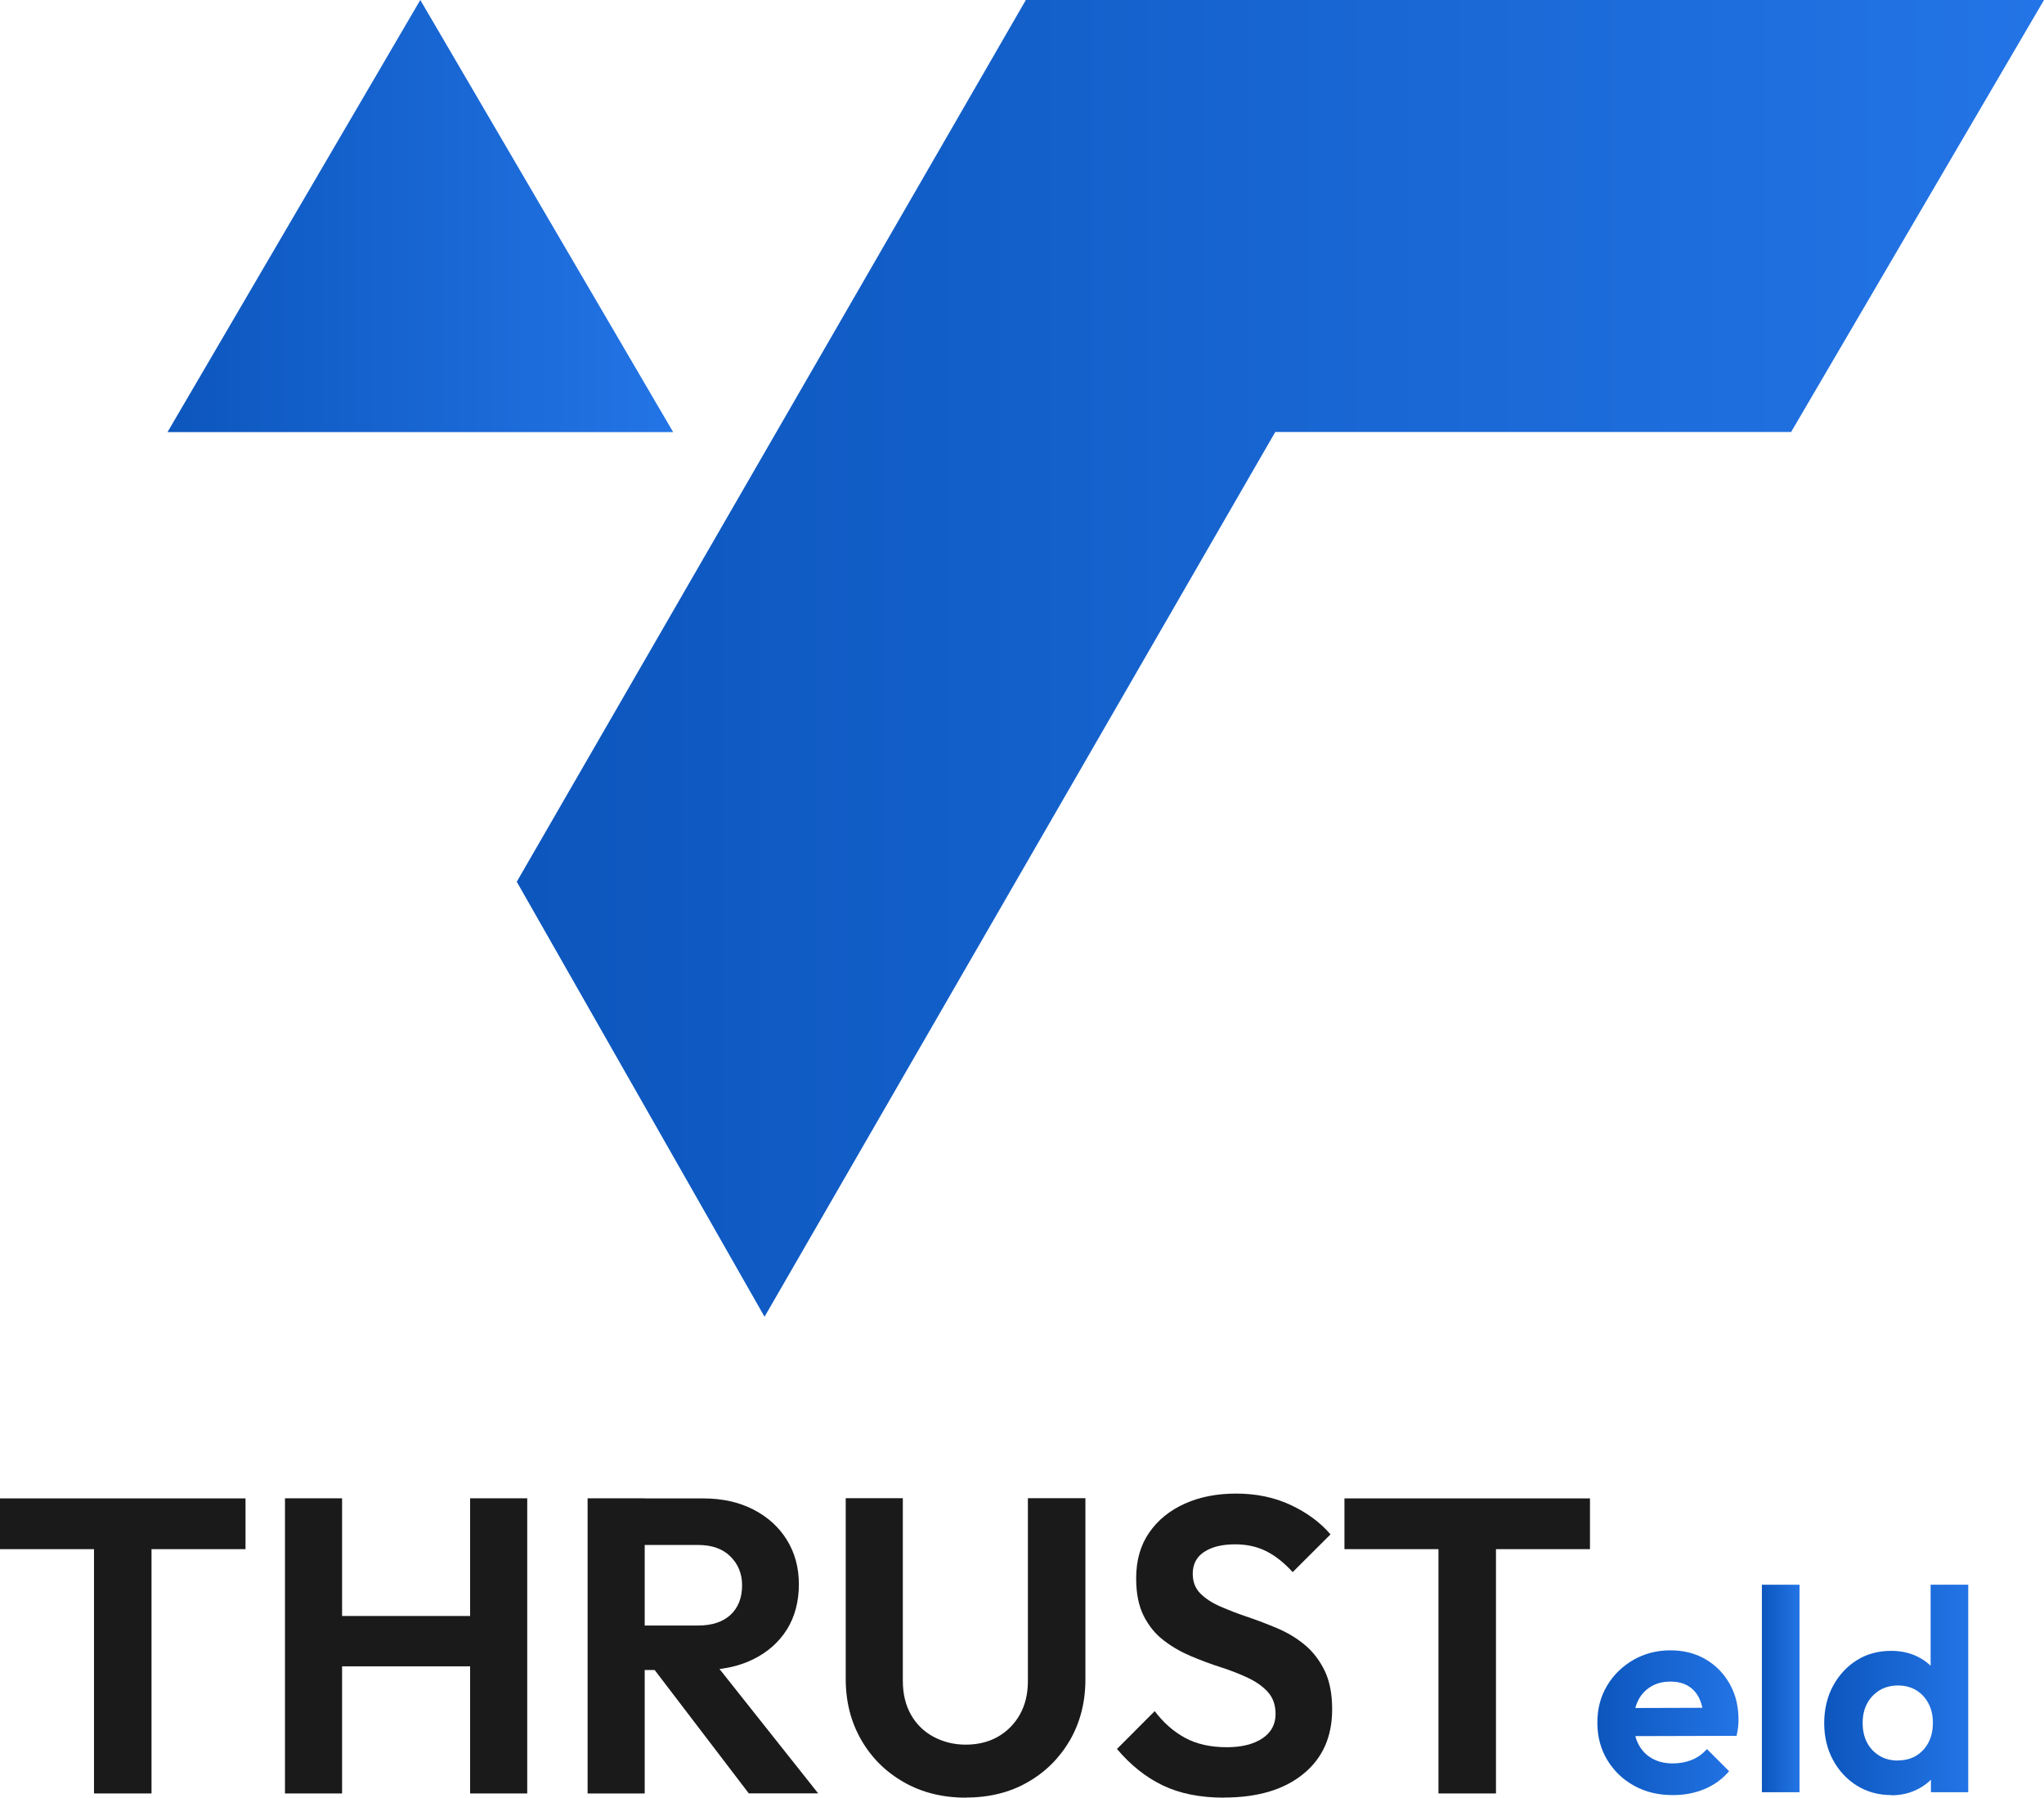
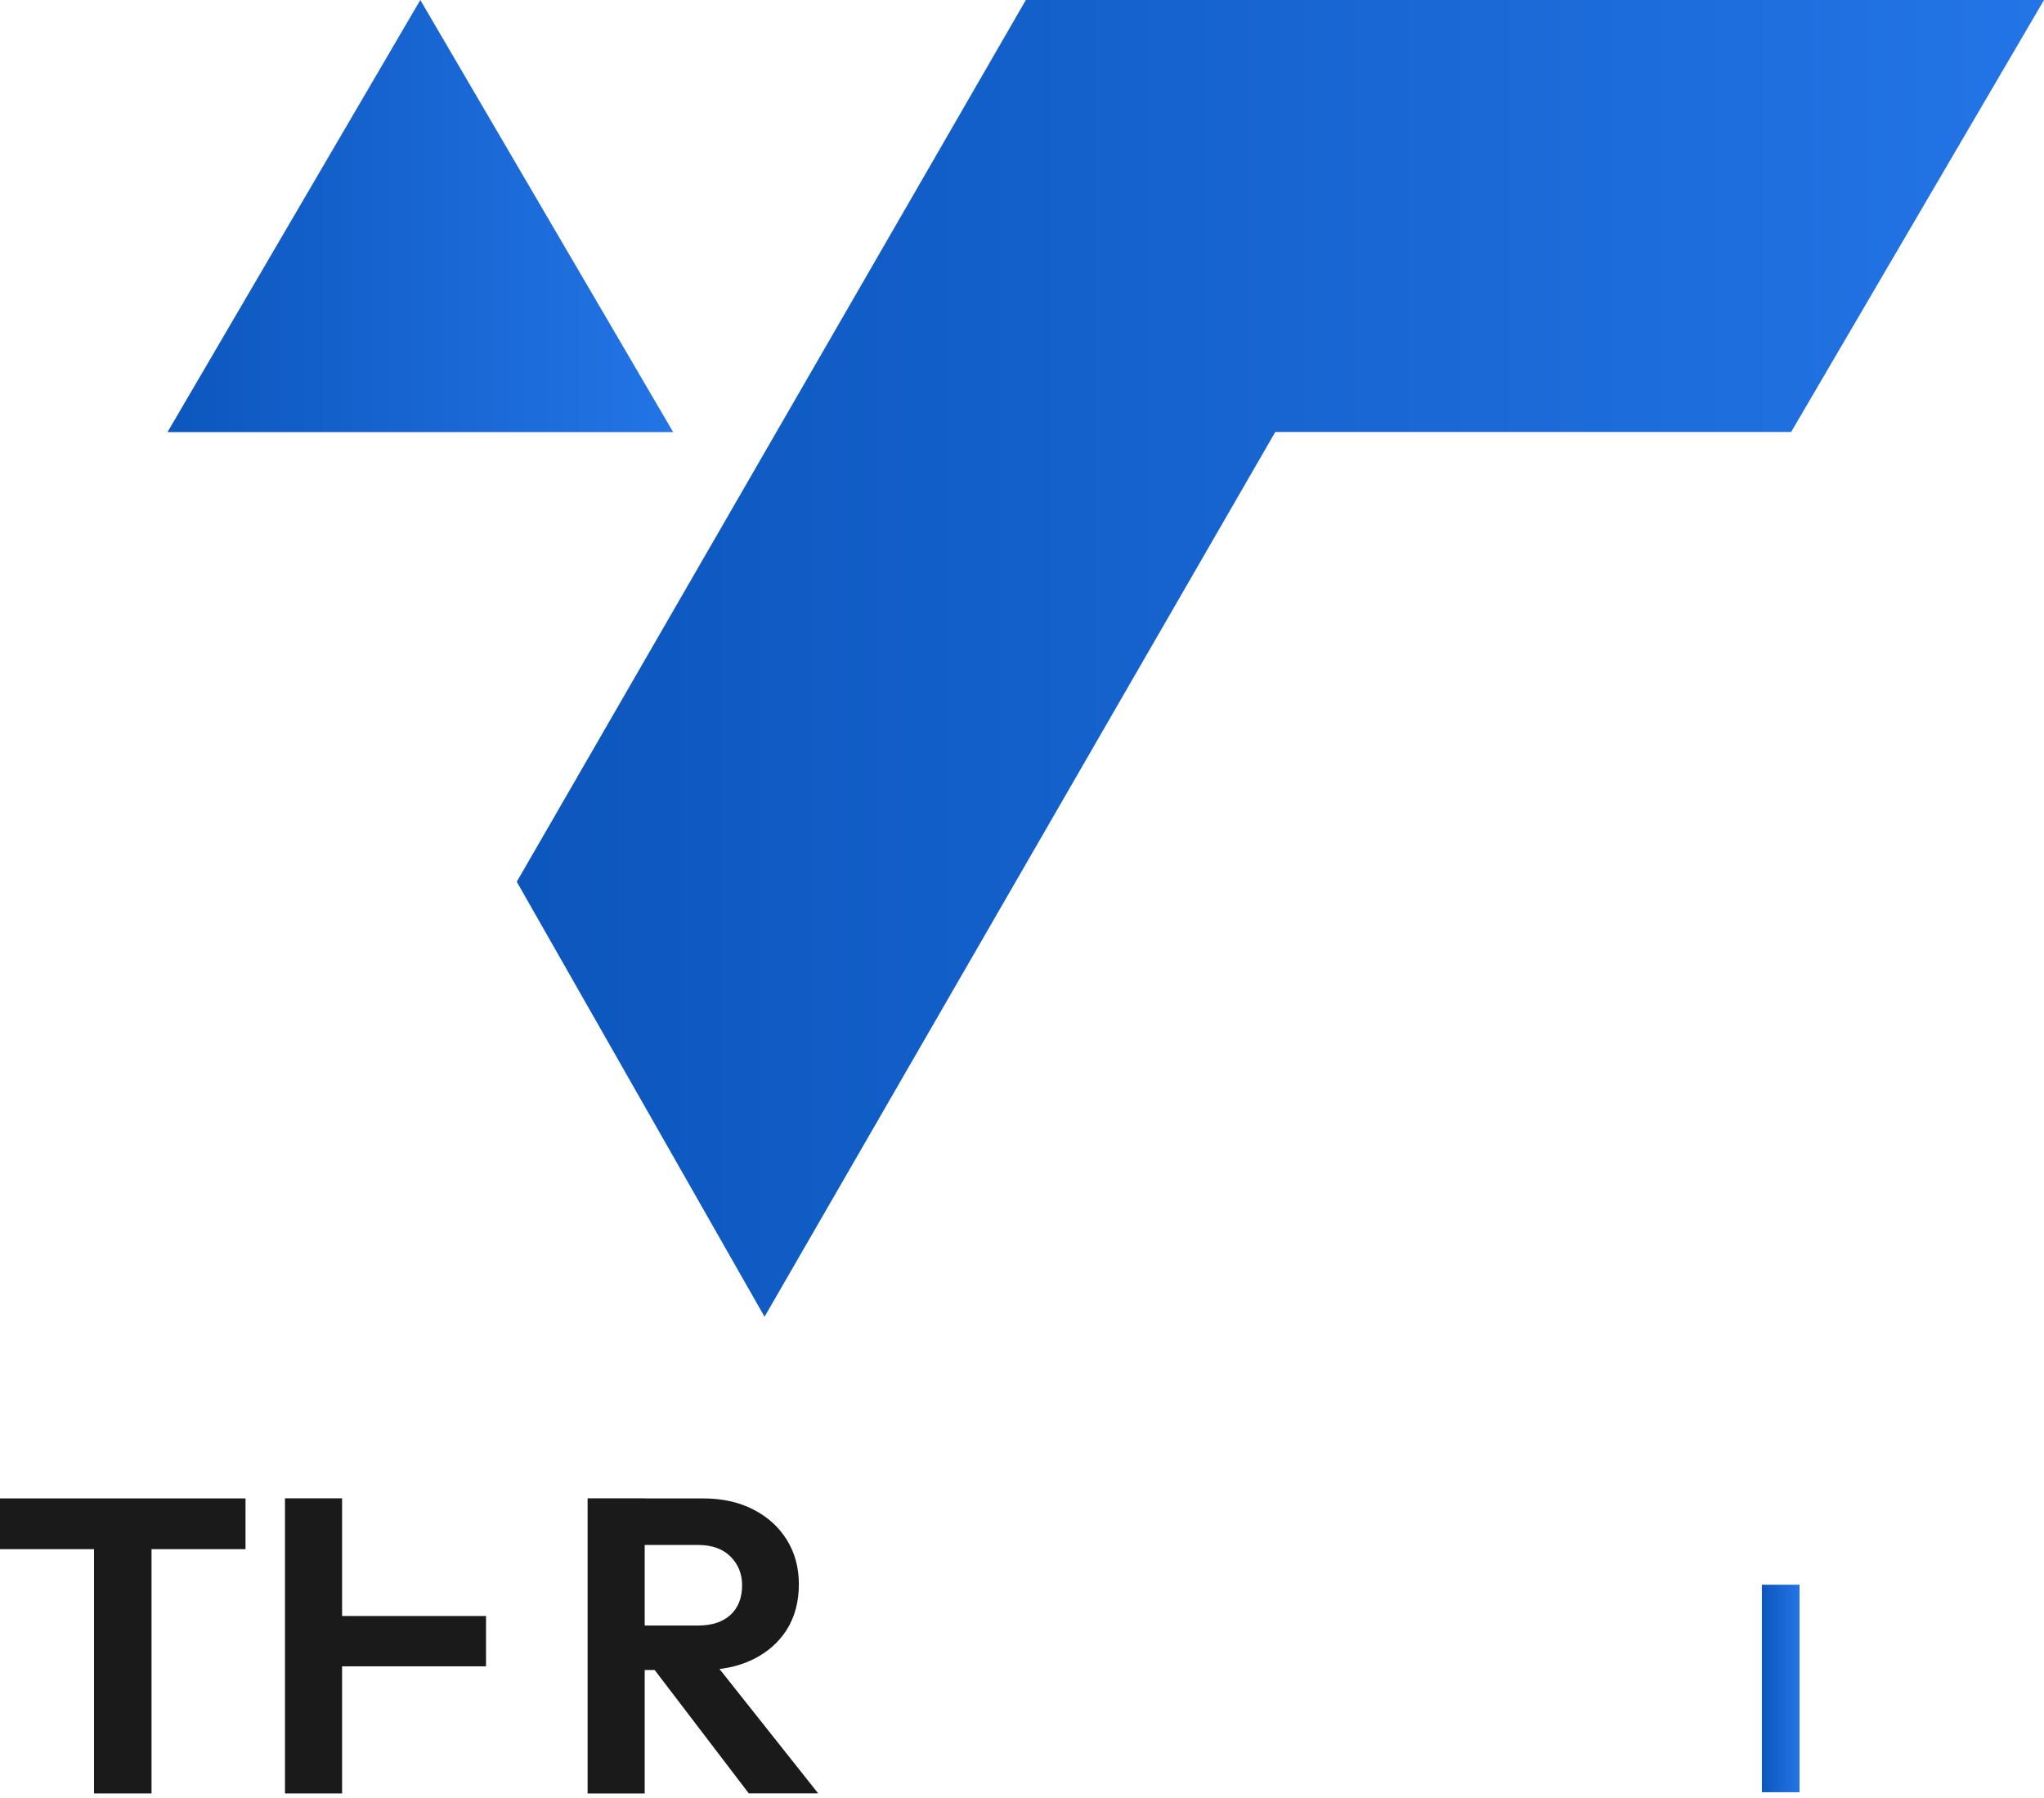
<svg xmlns="http://www.w3.org/2000/svg" xmlns:xlink="http://www.w3.org/1999/xlink" id="Layer_2" data-name="Layer 2" viewBox="0 0 199.39 175.35">
  <defs>
    <style>
      .cls-1 {
        fill: url(#linear-gradient-2);
      }

      .cls-2 {
        fill: url(#linear-gradient-3);
      }

      .cls-3 {
        fill: url(#linear-gradient-5);
      }

      .cls-4 {
        fill: #1a1a1a;
      }

      .cls-5 {
        fill: url(#linear-gradient-4);
        fill-rule: evenodd;
      }

      .cls-6 {
        fill: url(#linear-gradient);
      }
    </style>
    <linearGradient id="linear-gradient" x1="155.83" y1="168.05" x2="169.61" y2="168.05" gradientUnits="userSpaceOnUse">
      <stop offset="0" stop-color="#0c56bd" />
      <stop offset="1" stop-color="#2374e6" />
    </linearGradient>
    <linearGradient id="linear-gradient-2" x1="171.87" y1="164.7" x2="175.54" y2="164.7" xlink:href="#linear-gradient" />
    <linearGradient id="linear-gradient-3" x1="177.95" y1="164.84" x2="192" y2="164.84" xlink:href="#linear-gradient" />
    <linearGradient id="linear-gradient-4" x1="50.41" y1="64.22" x2="199.39" y2="64.22" xlink:href="#linear-gradient" />
    <linearGradient id="linear-gradient-5" x1="15.57" y1="21.08" x2="65.66" y2="21.08" xlink:href="#linear-gradient" />
  </defs>
  <g id="Layer_1-2" data-name="Layer 1">
    <g>
      <g>
        <g>
          <path class="cls-4" d="M0,151.11v-4.95h23.95v4.95H0ZM9.17,174.94v-28.17h5.61v28.17h-5.61Z" />
-           <path class="cls-4" d="M27.8,174.94v-28.79h5.57v28.79h-5.57ZM31.32,162.54v-4.91h16.09v4.91h-16.09ZM45.86,174.94v-28.79h5.57v28.79h-5.57Z" />
+           <path class="cls-4" d="M27.8,174.94v-28.79h5.57v28.79h-5.57ZM31.32,162.54v-4.91h16.09v4.91h-16.09ZM45.86,174.94v-28.79v28.79h-5.57Z" />
          <path class="cls-4" d="M57.32,174.94v-28.79h5.57v28.79h-5.57ZM61.42,162.9v-4.34h6.67c1.36,0,2.42-.35,3.17-1.04.75-.7,1.13-1.66,1.13-2.89,0-1.12-.38-2.05-1.13-2.8-.75-.75-1.81-1.13-3.17-1.13h-6.67v-4.54h7.17c1.86,0,3.49.36,4.89,1.08,1.41.72,2.5,1.71,3.28,2.97.78,1.26,1.17,2.7,1.17,4.34s-.39,3.16-1.17,4.4c-.78,1.24-1.88,2.21-3.3,2.91-1.42.7-3.07,1.04-4.95,1.04h-7.08ZM73.05,174.94l-9.5-12.45,5.12-1.6,11.14,14.04h-6.76Z" />
-           <path class="cls-4" d="M94.22,175.35c-2.27,0-4.28-.5-6.04-1.5-1.76-1-3.15-2.37-4.16-4.12-1.01-1.75-1.52-3.73-1.52-5.94v-17.65h5.57v17.81c0,1.28.27,2.39.8,3.32.53.93,1.27,1.65,2.21,2.15.94.5,1.99.76,3.13.76s2.21-.25,3.11-.76,1.62-1.22,2.15-2.15c.53-.93.8-2.02.8-3.28v-17.85h5.61v17.69c0,2.21-.51,4.18-1.51,5.92-1.01,1.73-2.38,3.1-4.12,4.09-1.73,1-3.75,1.5-6.04,1.5Z" />
-           <path class="cls-4" d="M119.4,175.35c-2.32,0-4.31-.4-5.96-1.19-1.65-.79-3.15-1.98-4.48-3.56l3.68-3.69c.85,1.12,1.83,1.99,2.95,2.6s2.48.92,4.09.92c1.45,0,2.6-.29,3.46-.86.86-.57,1.29-1.37,1.29-2.38,0-.87-.25-1.58-.74-2.13-.49-.55-1.14-1.01-1.94-1.39-.81-.38-1.69-.73-2.66-1.04-.97-.31-1.94-.67-2.91-1.08-.97-.41-1.86-.92-2.66-1.54-.81-.61-1.45-1.41-1.95-2.38-.49-.97-.74-2.19-.74-3.67,0-1.75.42-3.23,1.27-4.46s2.01-2.17,3.48-2.83c1.47-.66,3.14-.98,5-.98,1.96,0,3.74.37,5.32,1.11,1.58.74,2.88,1.69,3.89,2.87l-3.69,3.68c-.85-.93-1.71-1.61-2.6-2.05-.89-.44-1.89-.66-3.01-.66-1.28,0-2.29.25-3.03.74s-1.11,1.2-1.11,2.13c0,.79.25,1.43.74,1.92s1.14.92,1.94,1.27c.81.35,1.69.7,2.66,1.02.97.33,1.94.7,2.91,1.11.97.41,1.86.94,2.66,1.6.8.66,1.45,1.5,1.95,2.52s.74,2.29.74,3.79c0,2.68-.94,4.78-2.83,6.31-1.88,1.53-4.46,2.29-7.74,2.29Z" />
-           <path class="cls-4" d="M131.15,151.11v-4.95h23.95v4.95h-23.95ZM140.32,174.94v-28.17h5.61v28.17h-5.61Z" />
        </g>
        <g>
-           <path class="cls-6" d="M163.19,175.1c-1.42,0-2.68-.3-3.78-.91-1.1-.61-1.97-1.44-2.62-2.51-.64-1.06-.97-2.28-.97-3.64s.31-2.54.94-3.6c.62-1.05,1.48-1.89,2.56-2.52,1.08-.62,2.29-.94,3.61-.94s2.46.29,3.46.88c1,.59,1.78,1.39,2.35,2.41.57,1.02.85,2.17.85,3.46,0,.24-.01.49-.04.74-.03.25-.08.54-.15.85l-11.37.03v-2.74l9.66-.03-1.48,1.15c-.04-.8-.18-1.47-.43-2.02s-.62-.96-1.09-1.25c-.48-.29-1.06-.43-1.75-.43-.73,0-1.36.16-1.9.49-.54.33-.96.78-1.25,1.37-.29.59-.43,1.28-.43,2.09s.15,1.54.46,2.14c.31.61.75,1.07,1.33,1.4.58.33,1.25.49,2.02.49.69,0,1.32-.12,1.88-.35.56-.23,1.04-.58,1.46-1.05l2.16,2.16c-.65.77-1.45,1.34-2.39,1.74-.94.39-1.96.59-3.07.59Z" />
          <path class="cls-1" d="M171.87,174.82v-20.24h3.67v20.24h-3.67Z" />
-           <path class="cls-2" d="M184.5,175.1c-1.25,0-2.37-.31-3.36-.92-.99-.62-1.77-1.46-2.34-2.52-.57-1.06-.85-2.26-.85-3.58s.28-2.55.85-3.61c.57-1.06,1.34-1.9,2.32-2.52s2.1-.92,3.37-.92c.97,0,1.84.2,2.62.59.77.39,1.4.94,1.88,1.64.48.7.73,1.49.77,2.37v4.81c-.04.88-.29,1.67-.76,2.38-.47.71-1.09,1.27-1.88,1.68-.78.41-1.66.62-2.63.62ZM185.11,171.72c.69,0,1.29-.15,1.81-.46.51-.31.91-.74,1.2-1.29.29-.55.43-1.19.43-1.92s-.14-1.34-.43-1.89c-.29-.55-.69-.98-1.2-1.29-.51-.31-1.11-.46-1.78-.46s-1.29.16-1.81.48c-.51.32-.92.75-1.2,1.29-.29.54-.43,1.17-.43,1.88s.14,1.37.43,1.92c.29.55.7.98,1.22,1.29.52.31,1.11.46,1.76.46ZM192,174.82h-3.64v-3.64l.59-3.3-.62-3.25v-10.05h3.67v20.24Z" />
        </g>
      </g>
      <path class="cls-5" d="M100.07,0c-16.55,28.67-33.11,57.34-49.66,86.01l24.17,42.43,49.82-86.3h50.32L199.39,0h-99.32Z" />
      <polygon class="cls-3" points="65.66 42.14 41 0 16.34 42.15 65.65 42.15 65.66 42.14" />
    </g>
  </g>
</svg>